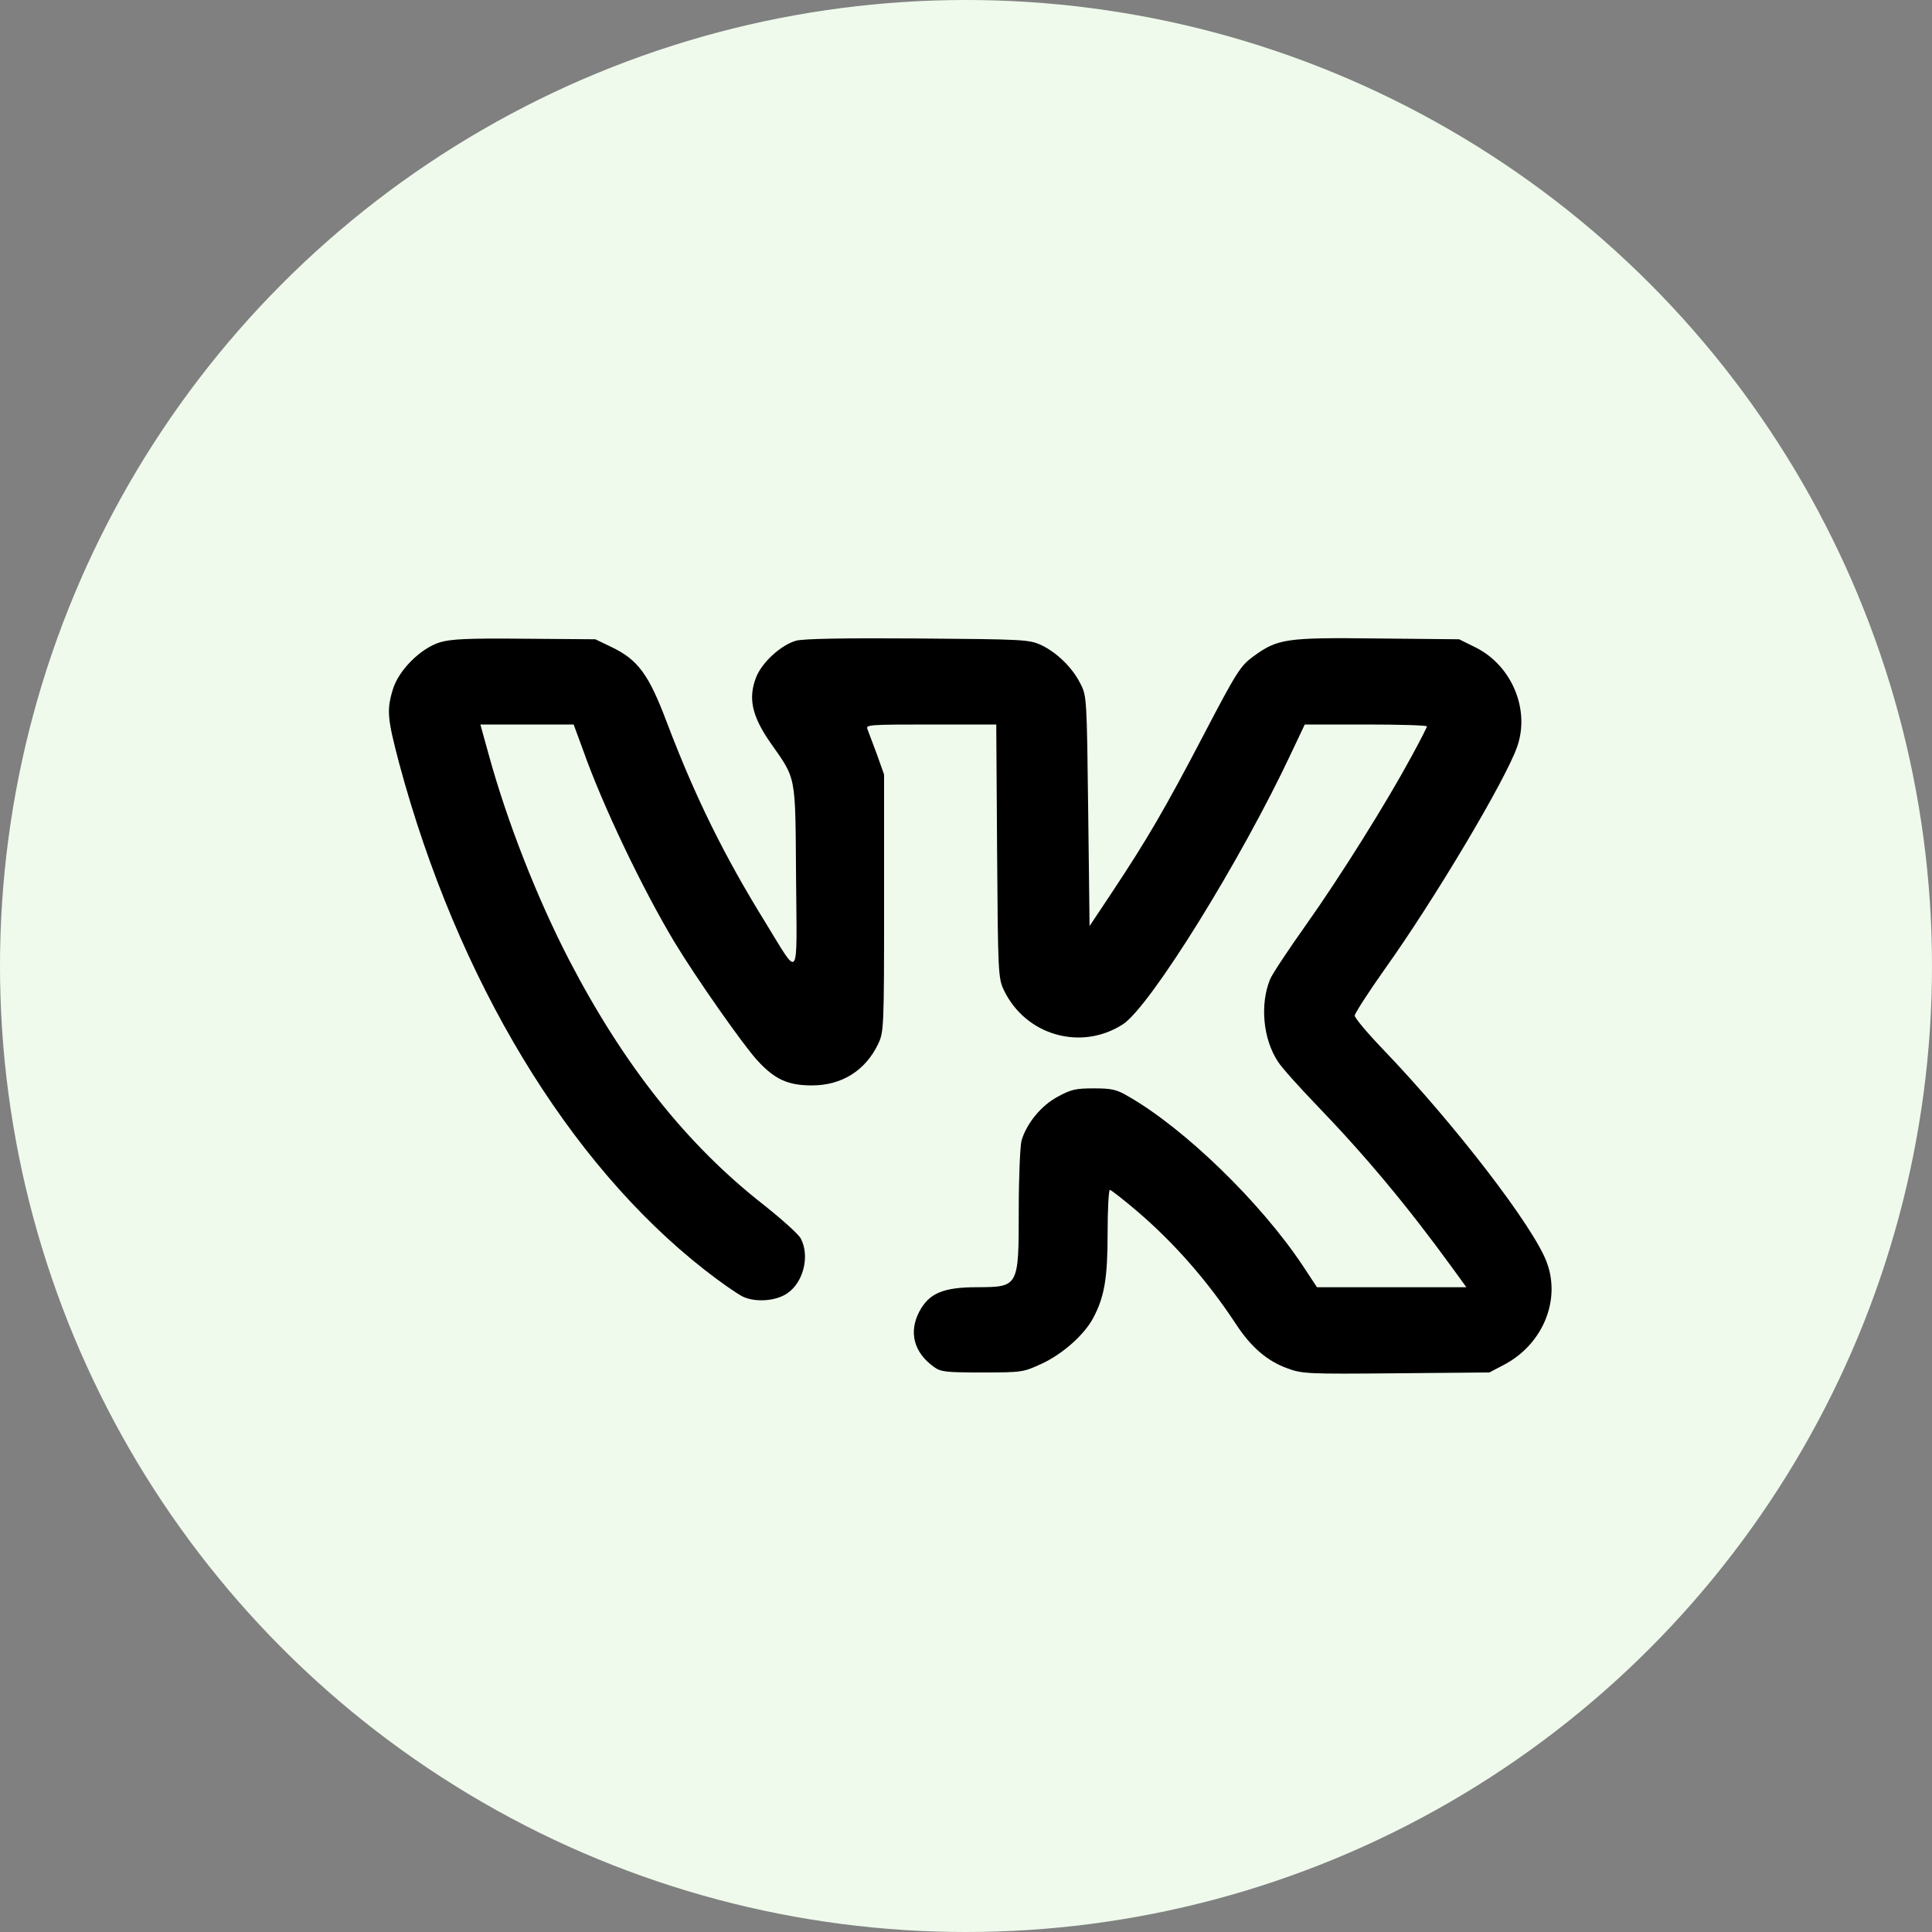
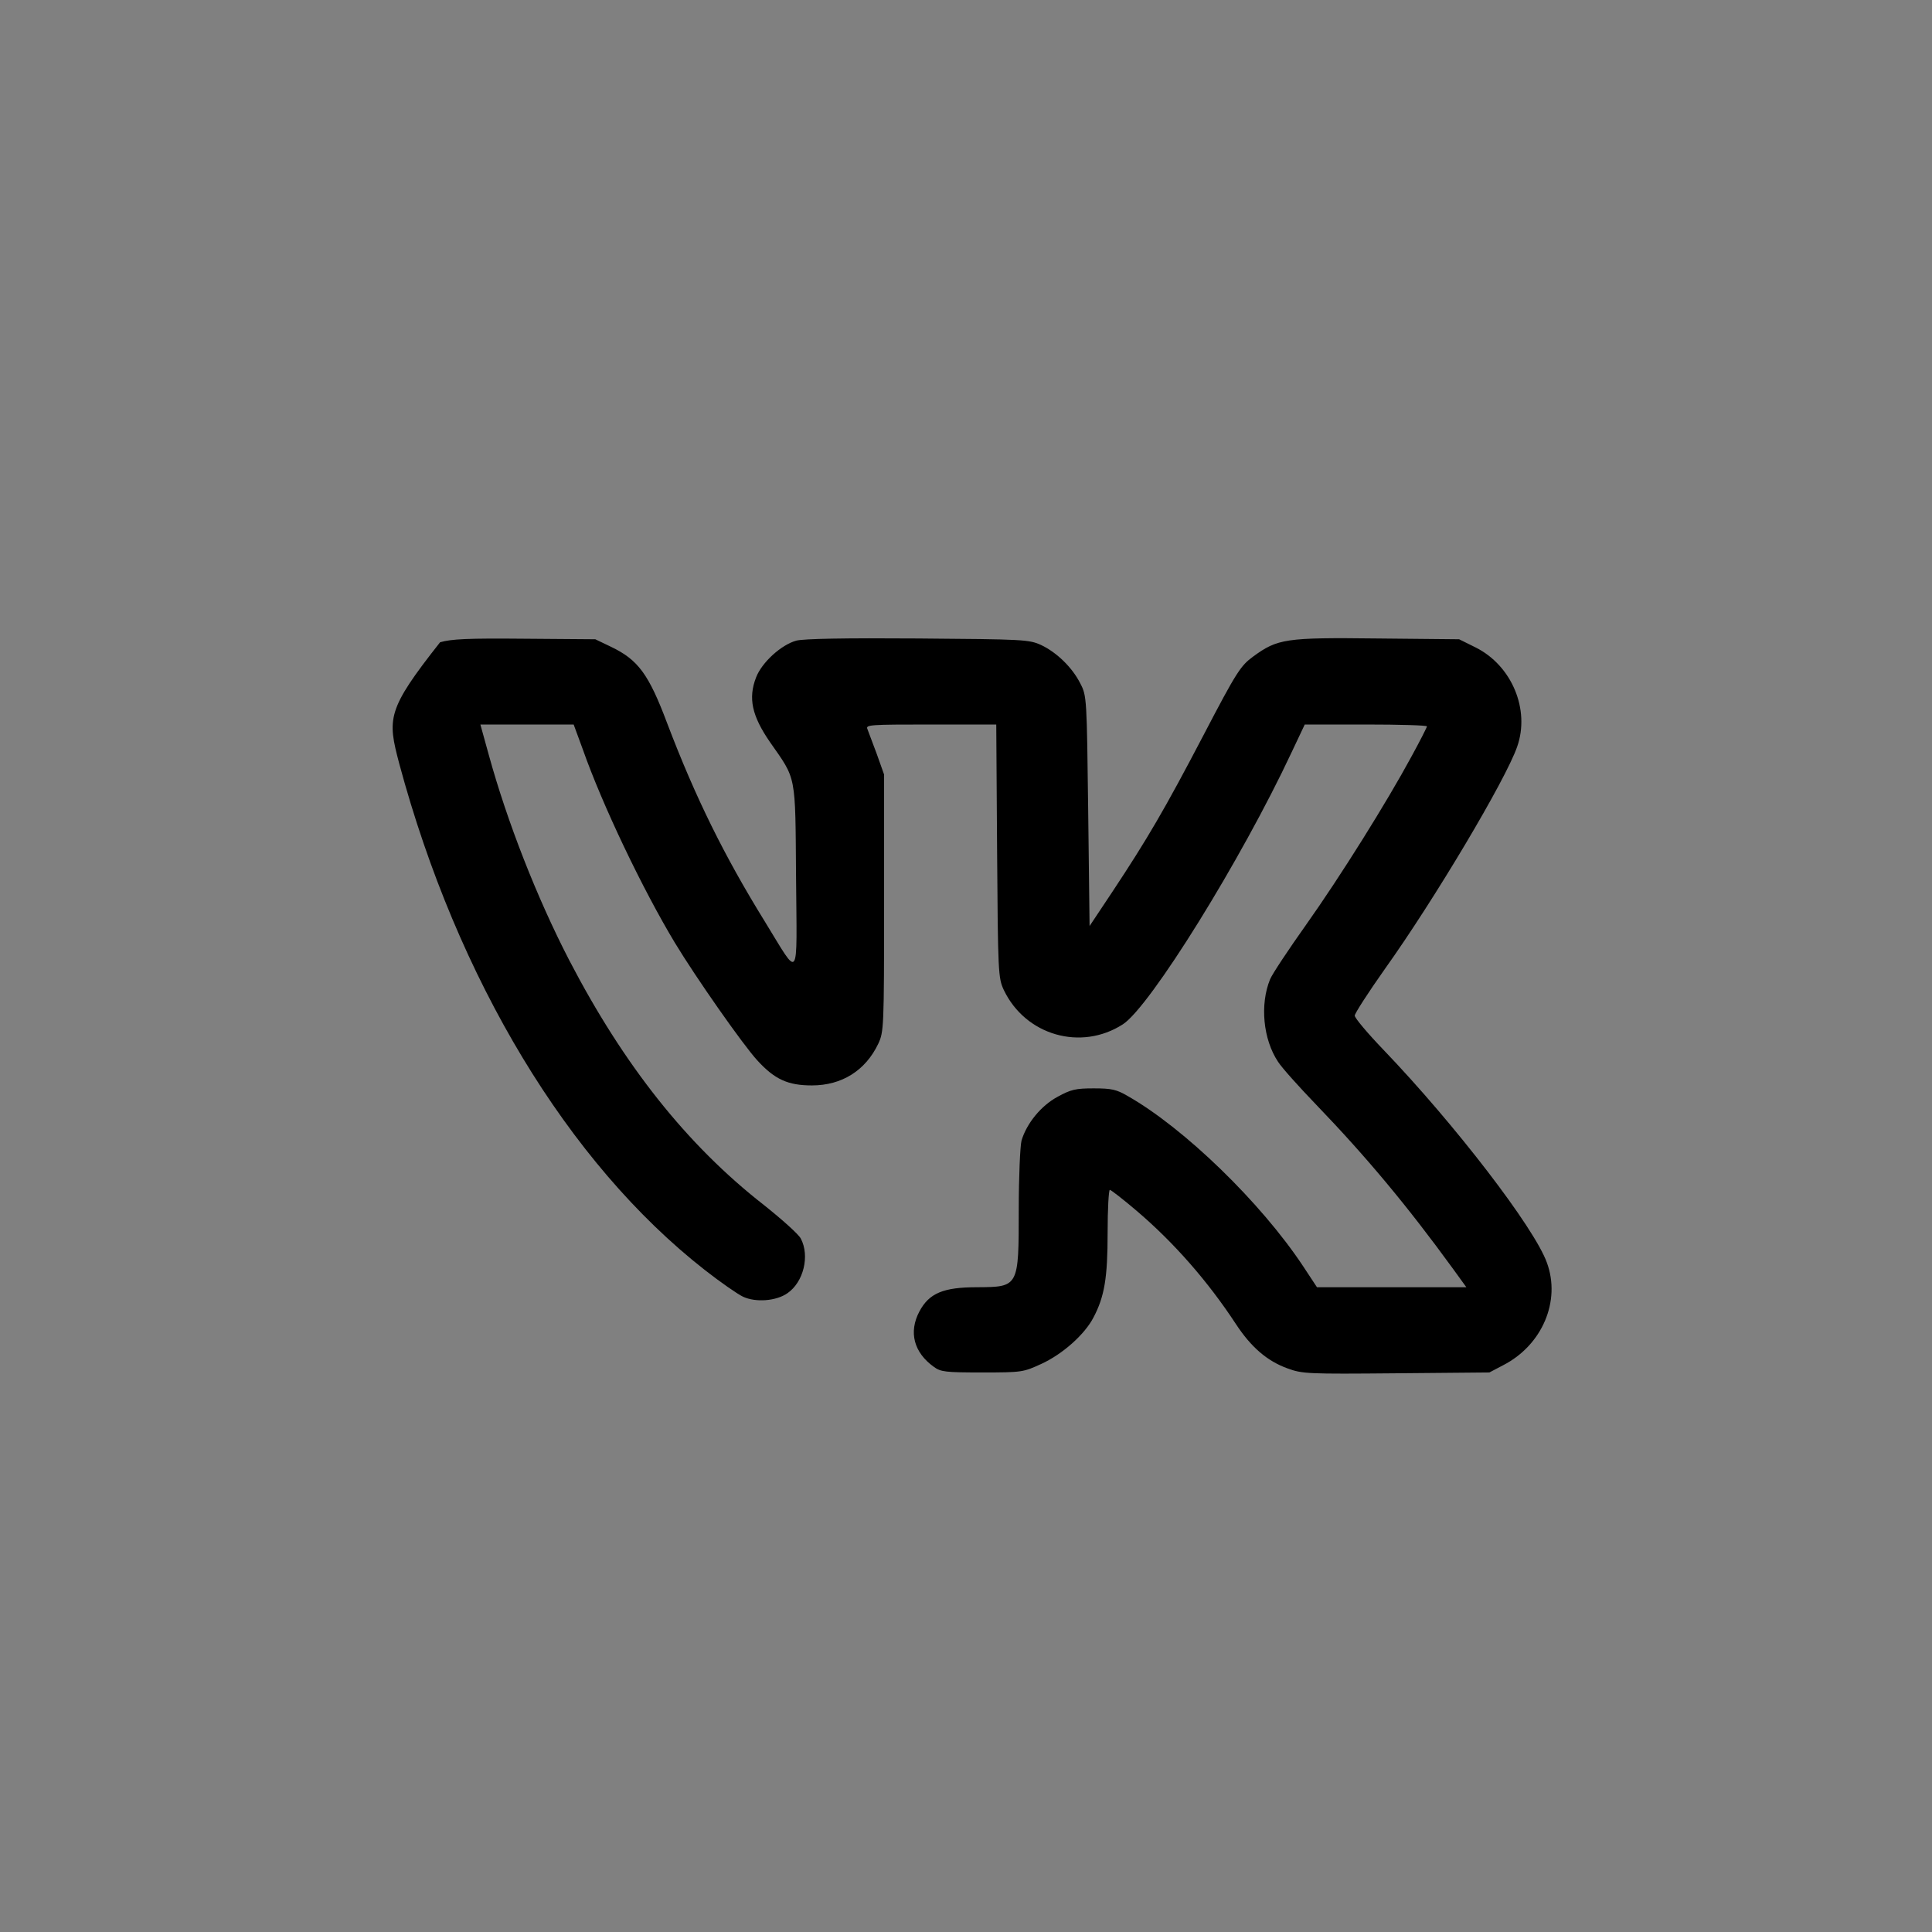
<svg xmlns="http://www.w3.org/2000/svg" width="53" height="53" viewBox="0 0 53 53" fill="none">
  <rect x="0" y="0" width="53" height="53" fill="#808080" stroke="none" />
-   <circle cx="26.5" cy="26.5" r="26.5" fill="#EFFAEC" />
-   <path d="M12.073 17.619C11.54 17.782 10.938 18.383 10.778 18.91C10.603 19.482 10.626 19.712 10.953 20.951C12.545 26.866 15.585 31.906 19.332 34.837C19.759 35.172 20.239 35.505 20.383 35.572C20.734 35.736 21.297 35.691 21.602 35.476C22.044 35.172 22.219 34.452 21.968 33.977C21.907 33.858 21.45 33.45 20.955 33.056C18.845 31.409 17.116 29.227 15.615 26.34C14.732 24.632 13.916 22.554 13.406 20.699L13.178 19.875H14.457H15.737L15.988 20.558C16.529 22.094 17.626 24.387 18.51 25.857C19.088 26.814 20.383 28.663 20.772 29.086C21.252 29.613 21.617 29.776 22.273 29.776C23.095 29.776 23.743 29.368 24.093 28.633C24.245 28.306 24.253 28.195 24.253 24.773V21.248L24.055 20.691C23.941 20.387 23.826 20.075 23.796 20.001C23.743 19.882 23.857 19.875 25.533 19.875H27.33L27.353 23.341C27.376 26.688 27.384 26.829 27.536 27.156C28.13 28.403 29.654 28.841 30.804 28.099C31.55 27.616 34.049 23.593 35.435 20.632L35.793 19.875H37.469C38.39 19.875 39.145 19.897 39.145 19.927C39.145 19.949 38.954 20.328 38.718 20.758C38.04 22.012 36.768 24.046 35.831 25.367C35.351 26.043 34.902 26.718 34.841 26.866C34.559 27.557 34.65 28.514 35.062 29.13C35.161 29.286 35.633 29.813 36.105 30.303C37.469 31.72 38.604 33.078 39.861 34.808L40.226 35.312H38.177H36.128L35.747 34.734C34.59 32.989 32.487 30.948 30.933 30.065C30.628 29.887 30.491 29.857 30.004 29.857C29.509 29.857 29.379 29.887 29.014 30.087C28.557 30.332 28.161 30.822 28.023 31.29C27.985 31.438 27.947 32.292 27.947 33.182C27.947 35.312 27.947 35.305 26.805 35.312C25.875 35.312 25.487 35.476 25.22 35.98C24.923 36.544 25.068 37.101 25.616 37.495C25.807 37.636 25.936 37.65 26.942 37.65C28.046 37.65 28.069 37.643 28.572 37.413C29.151 37.146 29.753 36.611 29.996 36.144C30.301 35.565 30.385 35.053 30.385 33.813C30.385 33.168 30.415 32.641 30.446 32.641C30.476 32.641 30.811 32.9 31.185 33.219C32.205 34.088 33.135 35.149 33.904 36.322C34.323 36.96 34.765 37.339 35.321 37.539C35.724 37.688 35.877 37.695 38.299 37.673L40.858 37.65L41.239 37.45C42.306 36.901 42.824 35.691 42.435 34.637C42.092 33.68 39.914 30.845 37.956 28.803C37.522 28.351 37.164 27.928 37.164 27.861C37.164 27.802 37.537 27.223 37.994 26.577C39.35 24.677 41.308 21.389 41.62 20.484C41.978 19.467 41.475 18.257 40.478 17.76L40.028 17.537L37.789 17.515C35.26 17.485 35.047 17.522 34.376 18.012C34.033 18.265 33.927 18.42 33.013 20.172C31.946 22.213 31.466 23.029 30.507 24.477L29.89 25.404L29.852 22.25C29.814 19.163 29.814 19.088 29.638 18.754C29.417 18.309 28.983 17.893 28.557 17.693C28.229 17.545 28.084 17.537 25.19 17.515C23.148 17.5 22.059 17.522 21.846 17.574C21.435 17.686 20.901 18.168 20.741 18.584C20.52 19.155 20.627 19.637 21.122 20.357C21.854 21.404 21.816 21.203 21.838 24.068C21.861 26.993 21.953 26.859 20.985 25.286C19.866 23.475 19.081 21.886 18.304 19.845C17.794 18.487 17.504 18.101 16.765 17.745L16.331 17.537L14.389 17.522C12.827 17.507 12.378 17.53 12.073 17.619Z" fill="black" />
+   <path d="M12.073 17.619C10.603 19.482 10.626 19.712 10.953 20.951C12.545 26.866 15.585 31.906 19.332 34.837C19.759 35.172 20.239 35.505 20.383 35.572C20.734 35.736 21.297 35.691 21.602 35.476C22.044 35.172 22.219 34.452 21.968 33.977C21.907 33.858 21.45 33.45 20.955 33.056C18.845 31.409 17.116 29.227 15.615 26.34C14.732 24.632 13.916 22.554 13.406 20.699L13.178 19.875H14.457H15.737L15.988 20.558C16.529 22.094 17.626 24.387 18.51 25.857C19.088 26.814 20.383 28.663 20.772 29.086C21.252 29.613 21.617 29.776 22.273 29.776C23.095 29.776 23.743 29.368 24.093 28.633C24.245 28.306 24.253 28.195 24.253 24.773V21.248L24.055 20.691C23.941 20.387 23.826 20.075 23.796 20.001C23.743 19.882 23.857 19.875 25.533 19.875H27.33L27.353 23.341C27.376 26.688 27.384 26.829 27.536 27.156C28.13 28.403 29.654 28.841 30.804 28.099C31.55 27.616 34.049 23.593 35.435 20.632L35.793 19.875H37.469C38.39 19.875 39.145 19.897 39.145 19.927C39.145 19.949 38.954 20.328 38.718 20.758C38.04 22.012 36.768 24.046 35.831 25.367C35.351 26.043 34.902 26.718 34.841 26.866C34.559 27.557 34.65 28.514 35.062 29.13C35.161 29.286 35.633 29.813 36.105 30.303C37.469 31.72 38.604 33.078 39.861 34.808L40.226 35.312H38.177H36.128L35.747 34.734C34.59 32.989 32.487 30.948 30.933 30.065C30.628 29.887 30.491 29.857 30.004 29.857C29.509 29.857 29.379 29.887 29.014 30.087C28.557 30.332 28.161 30.822 28.023 31.29C27.985 31.438 27.947 32.292 27.947 33.182C27.947 35.312 27.947 35.305 26.805 35.312C25.875 35.312 25.487 35.476 25.22 35.98C24.923 36.544 25.068 37.101 25.616 37.495C25.807 37.636 25.936 37.65 26.942 37.65C28.046 37.65 28.069 37.643 28.572 37.413C29.151 37.146 29.753 36.611 29.996 36.144C30.301 35.565 30.385 35.053 30.385 33.813C30.385 33.168 30.415 32.641 30.446 32.641C30.476 32.641 30.811 32.9 31.185 33.219C32.205 34.088 33.135 35.149 33.904 36.322C34.323 36.96 34.765 37.339 35.321 37.539C35.724 37.688 35.877 37.695 38.299 37.673L40.858 37.65L41.239 37.45C42.306 36.901 42.824 35.691 42.435 34.637C42.092 33.68 39.914 30.845 37.956 28.803C37.522 28.351 37.164 27.928 37.164 27.861C37.164 27.802 37.537 27.223 37.994 26.577C39.35 24.677 41.308 21.389 41.62 20.484C41.978 19.467 41.475 18.257 40.478 17.76L40.028 17.537L37.789 17.515C35.26 17.485 35.047 17.522 34.376 18.012C34.033 18.265 33.927 18.42 33.013 20.172C31.946 22.213 31.466 23.029 30.507 24.477L29.89 25.404L29.852 22.25C29.814 19.163 29.814 19.088 29.638 18.754C29.417 18.309 28.983 17.893 28.557 17.693C28.229 17.545 28.084 17.537 25.19 17.515C23.148 17.5 22.059 17.522 21.846 17.574C21.435 17.686 20.901 18.168 20.741 18.584C20.52 19.155 20.627 19.637 21.122 20.357C21.854 21.404 21.816 21.203 21.838 24.068C21.861 26.993 21.953 26.859 20.985 25.286C19.866 23.475 19.081 21.886 18.304 19.845C17.794 18.487 17.504 18.101 16.765 17.745L16.331 17.537L14.389 17.522C12.827 17.507 12.378 17.53 12.073 17.619Z" fill="black" />
</svg>